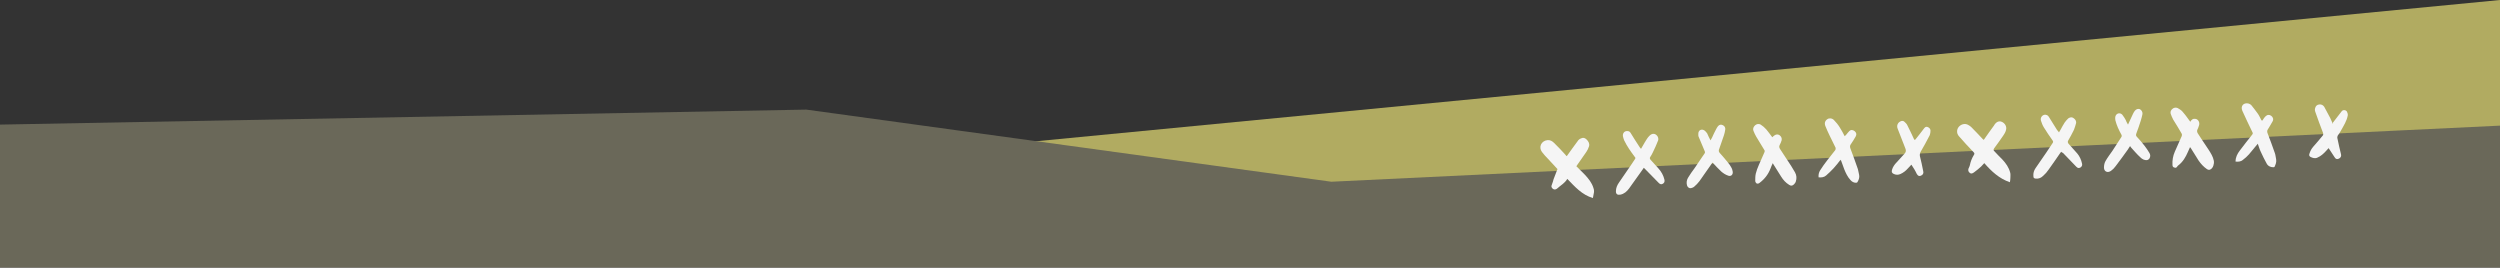
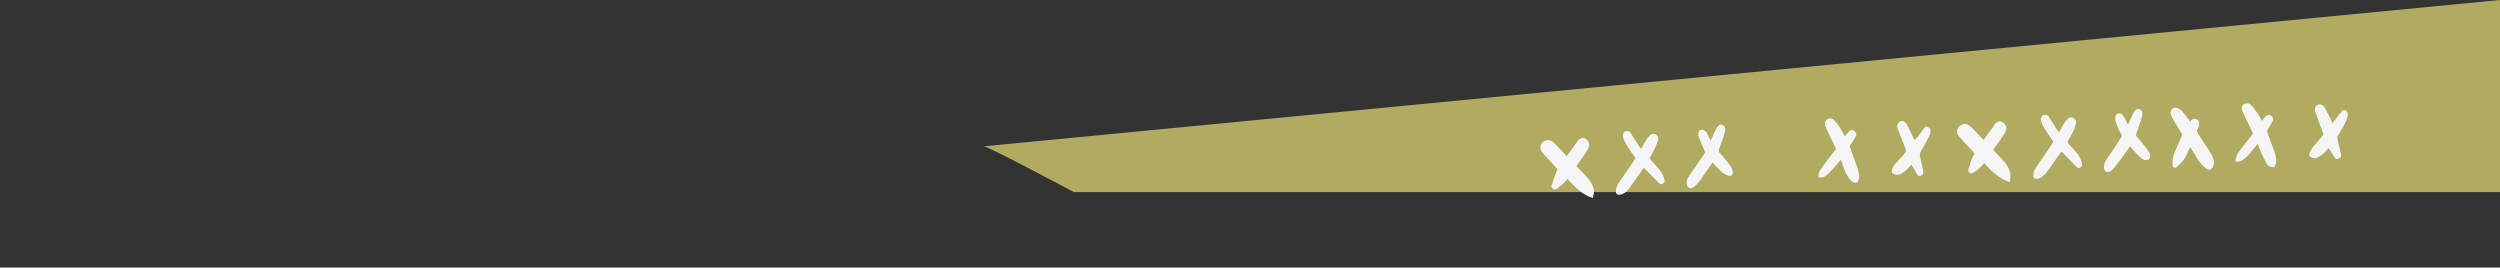
<svg xmlns="http://www.w3.org/2000/svg" version="1.1" id="Capa_1" x="0px" y="0px" viewBox="0 0 967.1 103.5" style="enable-background:new 0 0 967.1 103.5;" xml:space="preserve">
  <rect x="0" y="0" width="967.1" height="103.5" fill="#333333" stroke="none" />
  <style type="text/css">
	.st0{fill:none;stroke:#000000;stroke-width:13;stroke-linecap:round;stroke-linejoin:bevel;stroke-miterlimit:10;}
	.st1{fill:#FFFFFF;}
	.st2{fill:#86938A;}
	.st3{fill:none;stroke:#000000;stroke-width:13;stroke-linecap:round;stroke-linejoin:bevel;}
	.st4{fill:#008D65;}
	.st5{fill:#9E1FCC;}
	.st6{fill:#3F3F3F;}
	.st7{fill:#EFD90F;}
	.st8{fill:#0091C3;}
	.st9{fill:#DD634C;}
	.st10{fill:#DD9C72;}
	.st11{fill:#E1A103;}
	.st12{fill:#315C62;}
	.st13{fill:#464EB2;}
	.st14{fill:#08232A;}
	.st15{fill:none;stroke:#000000;stroke-miterlimit:10;}
	.st16{fill:#B2AC55;}
	.st17{fill:#E7E5B0;}
	.st18{fill:none;stroke:#B2AC55;stroke-miterlimit:10;stroke-dasharray:5.901,5.901,5.901,5.901,5.901,5.901;}
	.st19{fill:#B1AB61;}
	.st20{fill:#6A6859;}
	.st21{fill:#F5F5F5;}
</style>
  <g>
    <path class="st19" d="M380.5,56.6L967.1,0v74.3H415.4C415.4,74.3,381.1,56,380.5,56.6z" />
-     <path class="st20" d="M0,48.2l311.9-5.8l203.1,27.9l452.1-21.7v54.9H0C0,103.5,0,47.3,0,48.2z" />
    <g>
      <g>
        <path class="st21" d="M606.1,60.4c1.4-2,2.8-3.9,4.2-5.8c0.3-0.5,0.8-0.9,1.4-1.1c0.8-0.4,1.5-0.1,2.1,0.5     c0.7,0.7,1.2,1.6,0.9,2.6c-0.2,0.7-0.6,1.5-1,2.1c-1.3,1.9-2.6,3.7-3.9,5.6c1.1,1.1,2.2,2.2,3.3,3.3c1.4,1.5,2.7,3.1,3.3,5.1     c0.3,0.8,0.3,1.5,0.1,2.3c-0.1,0.6-0.2,1.1-0.3,1.6c-4.2-1.2-7-4.4-9.9-7.4c-1,1.7-2.6,2.5-3.9,3.7c-0.7,0.6-1.5,0.5-2-0.2     c-0.3-0.4-0.3-0.7-0.1-1.2c0.3-0.7,0.5-1.5,0.7-2.2c0.5-1.3,1-2.5,1.5-3.9c-1.2-1.3-2.5-2.7-3.8-4.1c-0.8-0.8-1.5-1.6-2.2-2.5     c-1.4-1.9-0.3-4.3,2.1-4.6c1.1-0.1,1.9,0.4,2.6,1.1c1.5,1.5,3,3,4.4,4.6C605.7,60.1,605.9,60.3,606.1,60.4z" />
        <path class="st21" d="M777.5,70.5c-4.1-1.4-7.1-4.2-9.9-7.4c-0.4,0.4-0.8,0.9-1.2,1.3c-0.9,0.8-1.8,1.6-2.8,2.3     c-0.7,0.5-1.2,0.6-1.7,0.1c-0.5-0.4-0.6-1-0.4-1.6c0.2-0.4,0.4-0.8,0.5-1.2c0.3-1.5,0.8-2.8,1.6-4.1c0.3-0.4,0.2-0.7-0.2-1.1     c-1.9-2-3.8-4-5.6-6.1c-1.1-1.2-0.9-3,0.3-4c1-0.8,2.3-1,3.4-0.3c0.4,0.2,0.8,0.5,1.1,0.8c1.5,1.5,2.9,3,4.4,4.6     c0.1,0.1,0.2,0.2,0.4,0.3c1.3-1.9,2.7-3.8,4-5.6c0-0.1,0.1-0.1,0.1-0.2c0.8-1.2,1.8-1.6,2.8-1.2c1.3,0.5,2.1,1.9,1.7,3.2     c-0.2,0.8-0.6,1.5-1.1,2.2c-1.1,1.6-2.3,3.3-3.5,4.9c-0.3,0.5-0.3,0.7,0.1,1.1c1,1.1,2.1,2.2,3.1,3.2c1.4,1.5,2.5,3.1,3,5     c0.2,0.6,0.1,1.3,0.1,2C777.7,69.4,777.6,70,777.5,70.5z" />
-         <path class="st21" d="M685.8,63.1c-0.4,0.8-0.7,1.5-0.9,2.1c-0.9,2.3-2.3,4.1-4.3,5.6c-0.2,0.2-0.8,0.3-1,0.2     c-0.3-0.2-0.6-0.6-0.6-1c0-0.9,0-1.9,0.2-2.8c0.3-1.2,0.7-2.3,1.2-3.4c0.7-1.7,1.5-3.3,2.2-5c0.1-0.2,0.1-0.6-0.1-0.8     c-1-1.7-2.1-3.4-3.1-5.1c-0.4-0.7-0.8-1.5-1.1-2.3c-0.3-0.8,0-1.5,0.6-2.1c0.7-0.6,1.5-0.7,2.2-0.3c0.8,0.5,1.6,1.2,2.2,1.9     c0.8,0.9,1.5,2,2.3,3c0.2-0.2,0.5-0.5,0.8-0.7c0.7-0.5,1.4-0.5,2-0.1c0.7,0.5,1,1.3,0.8,2c-0.2,0.6-0.4,1.2-0.7,1.7     c-0.4,0.7-0.2,1.2,0.2,1.8c1.4,2.1,2.8,4.3,4.2,6.4c0.5,0.8,1,1.7,1.5,2.5c0.6,1.1,0.7,2.3,0.3,3.5c-0.1,0.4-0.4,0.8-0.7,1.1     c-0.6,0.6-1.2,0.7-1.9,0.2c-1.3-0.8-2.3-1.9-3.1-3.2c-1.1-1.7-2.1-3.4-3.2-5.1C686,63.3,685.9,63.3,685.8,63.1z" />
        <path class="st21" d="M847.3,47.1c0.5-0.9,1.1-1.3,2.1-1.1c1,0.2,1.6,1.4,1.3,2.4c-0.2,0.5-0.3,1.1-0.6,1.6     c-0.3,0.6-0.2,1.1,0.1,1.6c1.4,2.1,2.7,4.2,4.1,6.2c0.9,1.4,1.8,2.8,2.1,4.4c0.2,1.2-0.3,2.7-1.1,3.2c-0.5,0.4-1,0.4-1.6,0     c-1.3-0.9-2.3-2-3.2-3.3c-1-1.6-2-3.2-3-4.8c-0.1-0.1-0.2-0.2-0.3-0.4c-0.3,0.6-0.5,1.2-0.8,1.8c-0.9,2.1-2,4-3.9,5.4     c-0.1,0.1-0.2,0.2-0.3,0.4c-0.3,0.4-0.6,0.5-1.1,0.3c-0.5-0.1-0.7-0.5-0.7-1c-0.1-1.8,0.2-3.5,0.9-5.1c0.9-2,1.8-4,2.7-6.1     c0.1-0.3,0.1-0.7-0.1-1c-1-1.8-2.1-3.5-3.2-5.3c-0.4-0.7-0.7-1.5-1-2.3c-0.2-0.8,0.1-1.4,0.7-1.9c0.6-0.5,1.3-0.6,2-0.3     c0.7,0.4,1.4,0.8,1.9,1.4c0.9,1,1.6,2,2.4,3.1C846.9,46.6,847.1,46.8,847.3,47.1z" />
        <path class="st21" d="M797.4,58.7c-0.2,0.2-0.4,0.4-0.5,0.6c-1.5,2.1-2.9,4.3-4.4,6.3c-0.6,0.9-1.3,1.7-2.1,2.4     c-0.8,0.8-1.7,1.2-2.9,1.1c-0.7-0.1-0.9-0.3-0.9-1c-0.1-1.1,0.2-2.1,0.8-3c1.4-2.1,2.8-4.1,4.2-6.1c0.8-1.2,1.6-2.4,2.4-3.6     c0.3-0.4,0.3-0.7,0-1.1c-1.2-1.7-2.3-3.3-3.4-5.1c-0.5-0.8-0.8-1.7-1.1-2.6c-0.3-1.2,0.7-2.4,1.9-2.2c0.7,0.1,1,0.5,1.3,1     c1,1.6,2,3.2,3,4.8c0.2,0.3,0.5,0.6,0.8,1c0.2-0.4,0.4-0.7,0.6-1c0.5-0.9,1-1.9,1.6-2.8c0.4-0.6,0.9-1.1,1.4-1.6     c0.6-0.4,1.3-0.6,1.9-0.2c0.8,0.5,1.3,1.2,1.1,2.1c-0.2,0.8-0.5,1.7-0.8,2.5c-0.7,1.4-1.4,2.8-2.2,4.1c-0.3,0.5-0.2,0.9,0.1,1.3     c1.1,1.3,2.3,2.5,3.4,3.8c0.9,1.1,1.5,2.4,1.8,3.8c0.2,0.7,0,1.2-0.6,1.6c-0.6,0.3-1,0.3-1.6-0.3c-1.7-1.8-3.5-3.6-5.2-5.4     C797.7,59.1,797.5,58.9,797.4,58.7z" />
        <path class="st21" d="M634.8,57.6c0.5-0.9,1-1.8,1.5-2.6c0.5-0.8,1-1.7,1.7-2.4c1.1-1.2,2.5-1.1,3.3,0.3c0.2,0.4,0.3,1.1,0.1,1.5     c-0.6,1.5-1.2,2.9-1.9,4.3c-0.3,0.7-0.7,1.4-1.1,2c-0.3,0.4-0.2,0.7,0.1,1.1c1,1.1,2,2.2,3,3.3c1.2,1.3,2,2.8,2.4,4.5     c0.1,0.7-0.1,1.2-0.7,1.5c-0.5,0.3-1,0.2-1.5-0.3c-1.7-1.8-3.5-3.5-5.2-5.3c-0.2-0.2-0.4-0.4-0.6-0.6c-0.3,0.4-0.5,0.7-0.7,1     c-1.7,2.3-3.3,4.7-5,7c-0.9,1.2-1.9,2.1-3.4,2.4c-1.1,0.2-1.7-0.2-1.7-1.3c0-1.3,0.5-2.4,1.2-3.4c1.6-2.3,3.2-4.6,4.8-7     c0.5-0.7,0.9-1.4,1.4-2.1c0.2-0.3,0.2-0.5-0.1-0.8c-1.5-2-3-4.1-4.1-6.4c-0.2-0.5-0.4-1.1-0.5-1.7c-0.1-1.2,0.7-2,1.8-1.9     c0.7,0,1,0.4,1.3,0.9c1.1,1.8,2.3,3.7,3.5,5.5C634.6,57.3,634.7,57.4,634.8,57.6z" />
        <path class="st21" d="M712,61.8c-0.9,1.2-1.8,2.3-2.7,3.3c-0.9,1-1.9,1.9-2.9,2.8c-0.8,0.7-1.8,0.8-2.9,0.7     c-0.1-1,0.1-1.9,0.6-2.7c0.8-1.3,1.7-2.5,2.6-3.7c1.1-1.4,2.2-2.8,3.3-4.2c0.1-0.2,0.1-0.5,0.1-0.8c-0.8-1.6-1.6-3.3-2.4-4.9     c-0.6-1.2-1.1-2.4-1.6-3.6c-0.4-1.1-0.1-2,0.8-2.6c0.7-0.5,1.8-0.4,2.5,0.3c0.9,0.9,1.7,1.9,2.3,2.9c0.7,1.1,1.3,2.2,1.9,3.4     c0.2-0.2,0.4-0.4,0.6-0.6c0.4-0.5,0.8-1,1.2-1.4c0.6-0.6,1.3-0.5,2,0c0.7,0.5,0.9,1.3,0.5,2c-0.6,1.1-1.3,2.2-2,3.2     c-0.3,0.5-0.3,0.9-0.1,1.5c1,2.7,2,5.3,2.9,8c0.2,0.7,0.3,1.5,0.5,2.3c0.2,1-0.2,2-0.7,2.8c-0.1,0.1-0.3,0.2-0.5,0.2     c-0.9,0-1.6-0.4-2.2-1.1c-1.1-1.2-1.8-2.7-2.4-4.2c-0.4-1.1-0.8-2.2-1.2-3.3C712.1,62.2,712.1,62,712,61.8z" />
        <path class="st21" d="M864.8,62.5c0-1.7,0.7-3,1.6-4.2c1.6-2.1,3.2-4.2,4.9-6.3c0.2-0.3,0.2-0.4,0.1-0.7c-1.4-2.8-2.7-5.7-4-8.5     c-0.7-1.7,0.4-3.1,2.2-2.8c0.5,0.1,1.1,0.4,1.4,0.8c0.9,1.1,1.7,2.2,2.5,3.3c0.5,0.7,0.8,1.5,1.2,2.2c0.3,0.5,0.4,0.5,0.7,0     c0.3-0.5,0.6-0.9,1-1.3c0.7-0.7,1.5-0.7,2.2-0.2c0.7,0.5,1,1.4,0.5,2.2c-0.6,1.1-1.3,2.2-1.9,3.2c-0.2,0.4-0.2,0.7-0.1,1.1     c1,2.6,2,5.3,2.9,7.9c0.3,0.8,0.3,1.6,0.5,2.4c0.2,1.1-0.2,2-0.6,2.9c0,0.1-0.3,0.2-0.5,0.2c-1.1,0-2.1-0.5-2.6-1.5     c-0.8-1.4-1.5-2.9-2.2-4.4c-0.5-1-0.8-2.1-1.2-3.2c-1.2,1.4-2.3,2.8-3.4,4.1c-0.7,0.8-1.5,1.5-2.3,2.1     C866.8,62.6,865.8,62.6,864.8,62.5z" />
        <path class="st21" d="M661.7,54.3c0.2-0.4,0.4-0.8,0.6-1.1c0.5-1.1,1-2.2,1.6-3.3c0.2-0.4,0.4-0.7,0.7-1.1     c0.5-0.6,1.2-0.7,1.8-0.4c0.7,0.3,1.1,0.9,1,1.7c-0.1,0.8-0.3,1.5-0.5,2.2c-0.6,1.7-1.2,3.5-1.8,5.2c-0.3,0.7-0.3,1.2,0.2,1.7     c1,1.1,2,2.3,3,3.5c0.6,0.7,1.1,1.4,1.5,2.2c0.3,0.5,0.4,1.1,0.5,1.6c0.1,1.2-0.8,1.9-1.9,1.4c-0.9-0.3-1.8-0.9-2.5-1.5     c-1.2-1.1-2.3-2.3-3.4-3.5c-0.1,0.1-0.3,0.3-0.4,0.5c-1.6,2.2-3.1,4.5-4.7,6.7c-0.6,0.8-1.3,1.5-2,2.1c-0.3,0.3-0.9,0.5-1.3,0.6     c-0.7,0.1-1.3-0.4-1.5-1.1c-0.3-1.1-0.1-2.2,0.5-3.1c0.7-1.2,1.6-2.4,2.4-3.5c1.3-2,2.7-3.9,4-5.9c0.1-0.1,0-0.4,0-0.6     c-0.8-1.9-1.6-3.8-2.4-5.7c-0.2-0.4-0.1-1-0.1-1.5c0.2-1.2,1.4-1.6,2.4-0.9c0.4,0.3,0.7,0.7,1,1.1     C660.7,52.4,661.2,53.3,661.7,54.3z" />
        <path class="st21" d="M823.2,48.2c0.7-1.5,1.3-2.8,1.9-4.1c0.2-0.4,0.4-0.8,0.7-1.2c0.6-0.7,1.2-0.9,1.9-0.7     c0.7,0.3,1.2,1.1,1.1,1.9c-0.2,0.9-0.4,1.8-0.7,2.7c-0.5,1.6-1.1,3.3-1.7,4.9c-0.2,0.6-0.1,0.9,0.3,1.3c1,1.1,2,2.2,2.9,3.4     c0.7,0.9,1.3,1.8,1.9,2.8c0.4,0.7,0.4,1.4,0,2.1c-0.2,0.3-0.5,0.5-0.8,0.6c-1.1,0.2-2-0.3-2.8-1.1c-1.2-1.1-2.3-2.4-3.4-3.6     c-0.2-0.2-0.3-0.4-0.5-0.7c-0.4,0.6-0.7,1.1-0.9,1.4c-1.5,2.1-3.1,4.3-4.7,6.4c-0.5,0.7-1.1,1.3-1.8,1.8     c-1.3,0.9-2.7,0.3-2.7-1.3c0-0.9,0.2-1.8,0.6-2.5c0.8-1.4,1.8-2.7,2.7-4c1.2-1.8,2.3-3.6,3.5-5.4c0.1-0.2,0.1-0.5,0-0.7     c-1-1.8-1.9-3.7-2.4-5.7c-0.1-0.5-0.1-1.2,0.1-1.7c0.5-1.1,1.8-1.3,2.6-0.4c0.5,0.6,0.9,1.3,1.3,2     C822.5,47,822.8,47.5,823.2,48.2z" />
        <path class="st21" d="M902.3,47.9c0.1-0.2,0.1-0.4,0.2-0.5c1.1-1.5,2.3-2.9,3.4-4.4c0.5-0.6,1.6-0.5,2,0.2c0.2,0.4,0.4,1,0.3,1.5     c-0.4,2.1-1.5,3.8-2.5,5.6c-0.4,0.8-0.9,1.5-1.4,2.2c-0.1,0.3-0.2,0.7-0.1,1c0.4,2.1,0.9,4.1,1.4,6.2c0.2,0.8-0.2,1.4-0.9,1.7     c-0.7,0.3-1.2,0.1-1.6-0.6c-0.7-1.1-1.5-2.3-2.3-3.5c-0.3,0.3-0.6,0.7-1,1.1c-1,1.1-2,2-3.4,2.6c-0.9,0.4-1.8,0.1-2.6-0.3     c-0.6-0.3-0.6-0.8-0.4-1.3c0.3-1,0.8-1.9,1.5-2.7c1.2-1.3,2.3-2.7,3.5-4.1c0.4-0.4,0.4-0.8,0.2-1.3c-1-2.6-2-5.3-2.9-7.9     c-0.2-0.5-0.3-1.1-0.1-1.6c0.2-0.8,0.7-1.3,1.6-1.4c0.8-0.1,1.5,0.3,1.9,0.9c0.8,1.4,1.5,2.9,2.3,4.3c0.3,0.6,0.6,1.3,0.9,2     C902.1,47.8,902.2,47.9,902.3,47.9z" />
        <path class="st21" d="M739.4,63.7c-0.5,0.5-0.9,1-1.4,1.5c-0.8,0.9-1.7,1.6-2.8,2.1c-0.9,0.4-1.7,0.4-2.6,0     c-0.8-0.4-0.9-0.8-0.7-1.6c0.3-1.1,1-2.1,1.8-2.9c1-1.1,2-2.2,3-3.3c0.6-0.6,0.7-1.3,0.4-2c-1-2.6-2-5.1-3-7.7     c-0.5-1.2,0-2.4,1.2-2.9c0.5-0.2,1-0.2,1.4,0.2c0.4,0.4,0.9,0.8,1.1,1.3c0.9,1.8,1.8,3.6,2.6,5.4c0.2,0.4,0.4,0.4,0.6,0.1     c1.1-1.4,2.2-2.7,3.2-4.1c0.4-0.5,0.7-0.9,1.4-0.7c0.6,0.2,1.2,0.7,1.2,1.4c0,0.6-0.1,1.3-0.3,1.8c-1.1,2.2-2.3,4.3-3.5,6.4     c-0.3,0.6-0.4,1.1-0.3,1.7c0.5,1.9,0.9,3.9,1.3,5.9c0.2,0.8-0.2,1.4-1,1.7c-0.6,0.2-1,0.1-1.5-0.7     C740.9,66,740.2,64.9,739.4,63.7z" />
      </g>
    </g>
  </g>
</svg>